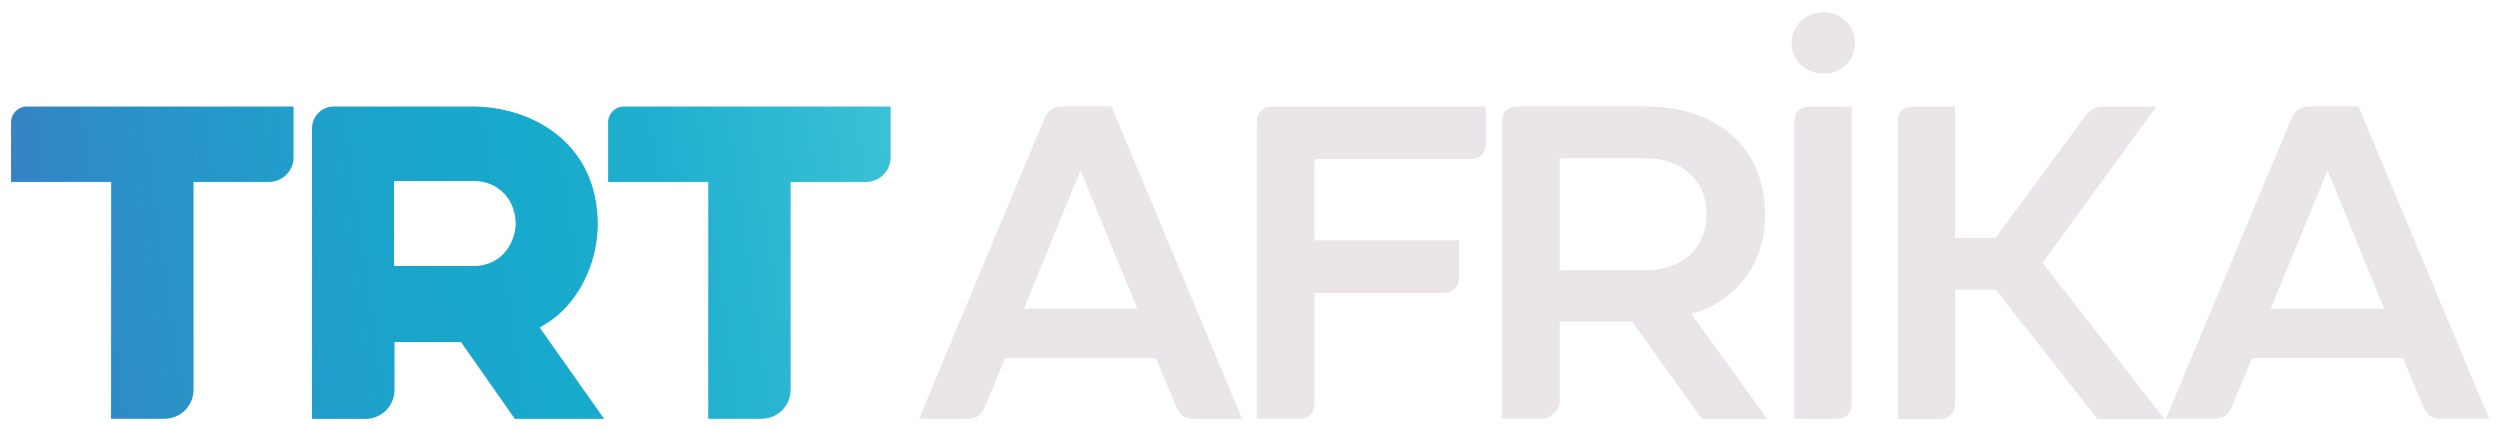
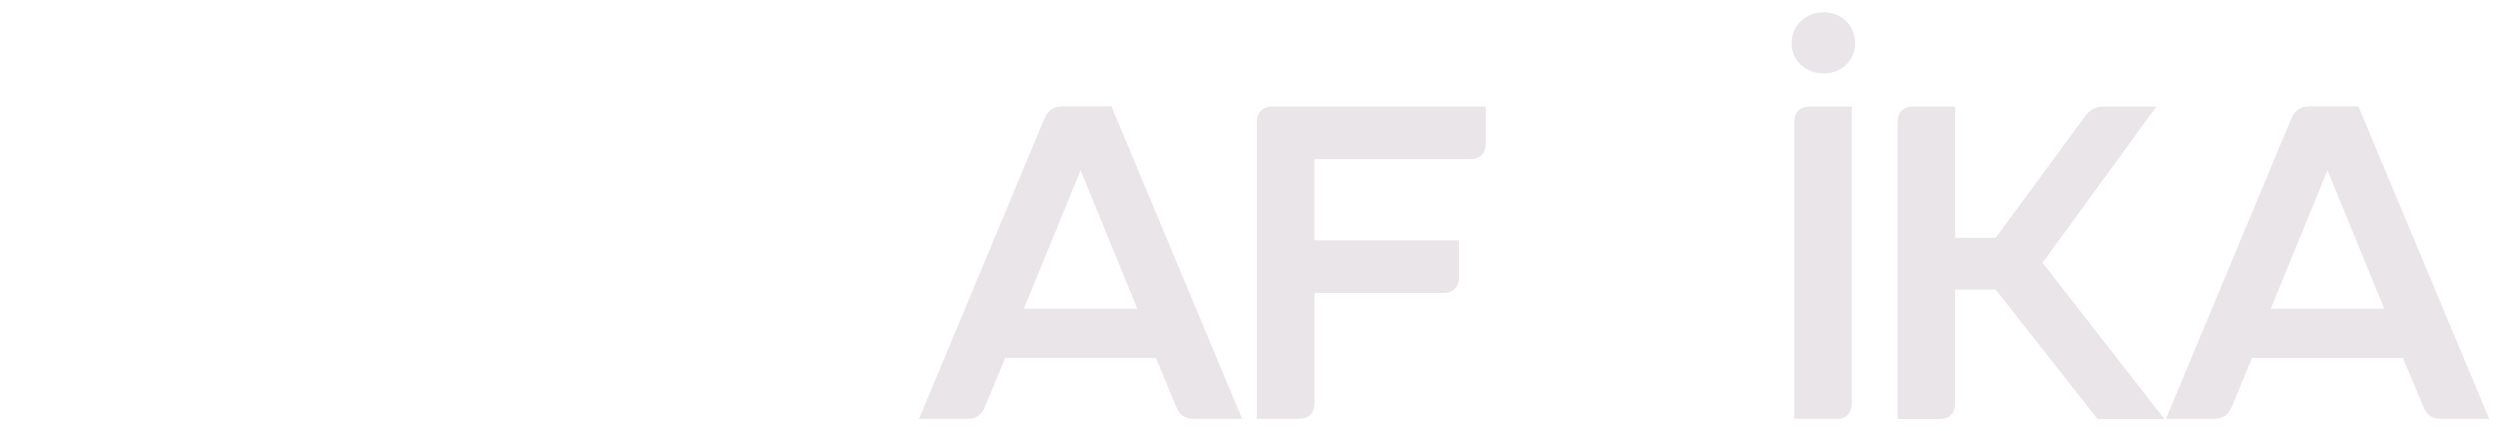
<svg xmlns="http://www.w3.org/2000/svg" version="1.1" id="katman_1" x="0px" y="0px" viewBox="0 0 2152.1 371.2" style="enable-background:new 0 0 2152.1 371.2;" xml:space="preserve">
  <style type="text/css">
	.st0{fill:url(#SVGID_1_);}
	.st1{fill:url(#SVGID_00000049909297070950588420000001668953279496548781_);}
	.st2{fill:url(#SVGID_00000127018447466332647940000000933928870319625645_);}
	.st3{fill:#EAE5E8;}
</style>
  <g>
    <g>
      <g>
        <g>
          <linearGradient id="SVGID_1_" gradientUnits="userSpaceOnUse" x1="764.452" y1="198.673" x2="24.161" y2="93.812" gradientTransform="matrix(1 0 0 -1 0 373.652)">
            <stop offset="0" style="stop-color:#3BC1D6" />
            <stop offset="6.031498e-02" style="stop-color:#34BCD4" />
            <stop offset="0.268" style="stop-color:#1FAFCE" />
            <stop offset="0.405" style="stop-color:#17AACC" />
            <stop offset="0.588" style="stop-color:#1CA3CB" />
            <stop offset="0.855" style="stop-color:#2B90C7" />
            <stop offset="1" style="stop-color:#3682C4" />
          </linearGradient>
-           <path class="st0" d="M406.5,91.7H287.3c-10.3,0-18.7,8.4-18.7,18.7v250.2h46c13.8,0,25-11.2,25-25v-41.2h57.2l46.4,66.2h76.9      L464.6,282l6.5-4c26-16.3,43.5-50.5,43.5-85.1C514.4,123.3,458.5,91.7,406.5,91.7z M407.3,229c0,0-40.5,0-48.3,0      c-13.9,0-19.8,0-19.8,0v-73.2h68.1c24,0,36.6,18.4,36.6,36.6C443.9,206.5,434,229,407.3,229z" />
          <linearGradient id="SVGID_00000034803735660594966990000003697252582109748150_" gradientUnits="userSpaceOnUse" x1="754.82" y1="242.726" x2="14.528" y2="137.865" gradientTransform="matrix(1 0 0 -1 0 373.652)">
            <stop offset="0" style="stop-color:#3BC1D6" />
            <stop offset="6.031498e-02" style="stop-color:#34BCD4" />
            <stop offset="0.268" style="stop-color:#1FAFCE" />
            <stop offset="0.405" style="stop-color:#17AACC" />
            <stop offset="0.588" style="stop-color:#1CA3CB" />
            <stop offset="0.855" style="stop-color:#2B90C7" />
            <stop offset="1" style="stop-color:#3682C4" />
          </linearGradient>
-           <path style="fill:url(#SVGID_00000034803735660594966990000003697252582109748150_);" d="M95.6,360.5h46c13.8,0,25-11.2,25-25      v-162c0-10.7,0-16.9,0-16.9h64.9c11.7,0,21.2-9.5,21.2-21.2V91.7H23.1c-7.5,0-13.6,6.1-13.6,13.6v51.3h86.2L95.6,360.5      L95.6,360.5z" />
          <linearGradient id="SVGID_00000072989333797609976980000004123003270079514290_" gradientUnits="userSpaceOnUse" x1="774.908" y1="172.764" x2="34.617" y2="67.903" gradientTransform="matrix(1 0 0 -1 0 373.652)">
            <stop offset="0" style="stop-color:#3BC1D6" />
            <stop offset="6.031498e-02" style="stop-color:#34BCD4" />
            <stop offset="0.268" style="stop-color:#1FAFCE" />
            <stop offset="0.405" style="stop-color:#17AACC" />
            <stop offset="0.588" style="stop-color:#1CA3CB" />
            <stop offset="0.855" style="stop-color:#2B90C7" />
            <stop offset="1" style="stop-color:#3682C4" />
          </linearGradient>
-           <path style="fill:url(#SVGID_00000072989333797609976980000004123003270079514290_);" d="M609.6,360.5h46c13.8,0,25-11.2,25-25      V156.6h64.9c11.7,0,21.2-9.5,21.2-21.2V91.7H537.1c-7.5,0-13.6,6.1-13.6,13.6v51.3h86.2v203.9H609.6z" />
        </g>
      </g>
    </g>
    <g>
      <path class="st3" d="M791.1,360.6l108-258.6c2.7-6.9,8.1-10.4,15.4-10.4h42.3l112.5,269h-41.5c-7.7,0-12.3-3.1-15.4-10.8    l-17.3-41.5H865.3L848,349.8c-3.1,7.7-7.7,10.8-15.4,10.8H791.1z M979,265.7l-48.8-119.1l-48.8,119.1H979z" />
      <path class="st3" d="M1081.9,360.6V105.1c0-8.4,5-13.4,13.4-13.4H1279v31.9c0,8.4-5,13.4-13.4,13.4h-134.1v69.9H1256v31.9    c0,8.4-5,13.4-13.4,13.4h-111v94.9c0,8.4-5,13.4-13.4,13.4h-36.3V360.6z" />
-       <path class="st3" d="M1293.1,104.3c0-8.1,4.6-12.7,12.7-12.7h110.6c61.1,0,103,35,103,93c0,43-24.6,74.5-63.4,85.7l65.3,90.3    h-56.1l-60.3-83.8h-62.2v67.6c0,8.8-7.3,16.1-15.8,16.1h-33.8L1293.1,104.3L1293.1,104.3z M1342.7,232.6h73.8    c30.7,0,52.6-18.1,52.6-48c0-30-21.9-48.4-52.6-48.4h-73.8V232.6z" />
      <path class="st3" d="M1542.3,37.1c0-15,11.9-26.5,27.7-26.5c15.4,0,26.9,11.5,26.9,26.5s-11.5,26.1-26.9,26.1    C1554.2,63.2,1542.3,52.1,1542.3,37.1z M1544.6,360.6V105.1c0-8.4,5-13.4,13.4-13.4h36.1v255.5c0,8.4-4.6,13.4-13.4,13.4    L1544.6,360.6L1544.6,360.6z" />
      <path class="st3" d="M1633.5,360.6V105.1c0-8.4,5-13.4,13.4-13.4h36.1v113h35l76.8-104.5c4.2-5.8,9.6-8.5,16.5-8.5h45l-98,134.5    l104.9,134.5h-57.6L1718,249.3h-35v98c0,8.4-5,13.4-13.4,13.4h-36.1V360.6z" />
      <path class="st3" d="M1864.5,360.6l108-258.6c2.7-6.9,8.1-10.4,15.4-10.4h42.3l112.6,268.9h-41.5c-7.7,0-12.3-3.1-15.4-10.8    l-17.3-41.5h-129.9l-17.3,41.5c-3.1,7.7-7.7,10.8-15.4,10.8h-41.5V360.6z M2052.4,265.7l-48.8-119.1l-48.8,119.1H2052.4z" />
    </g>
  </g>
</svg>